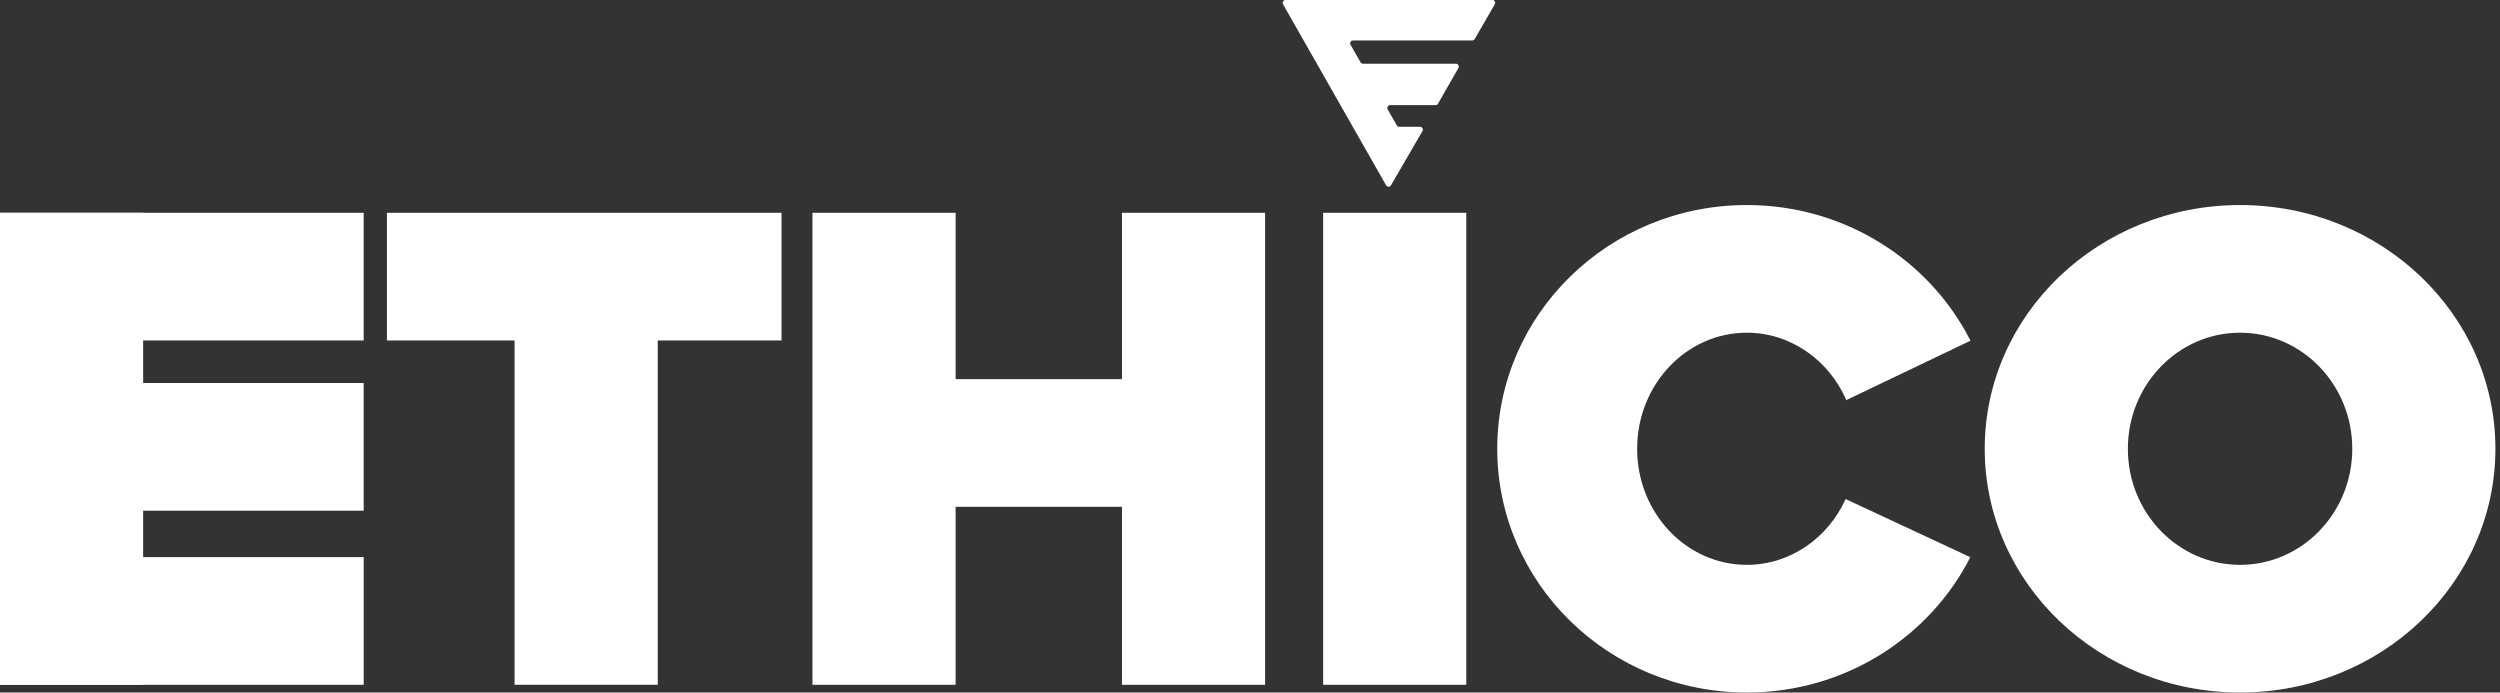
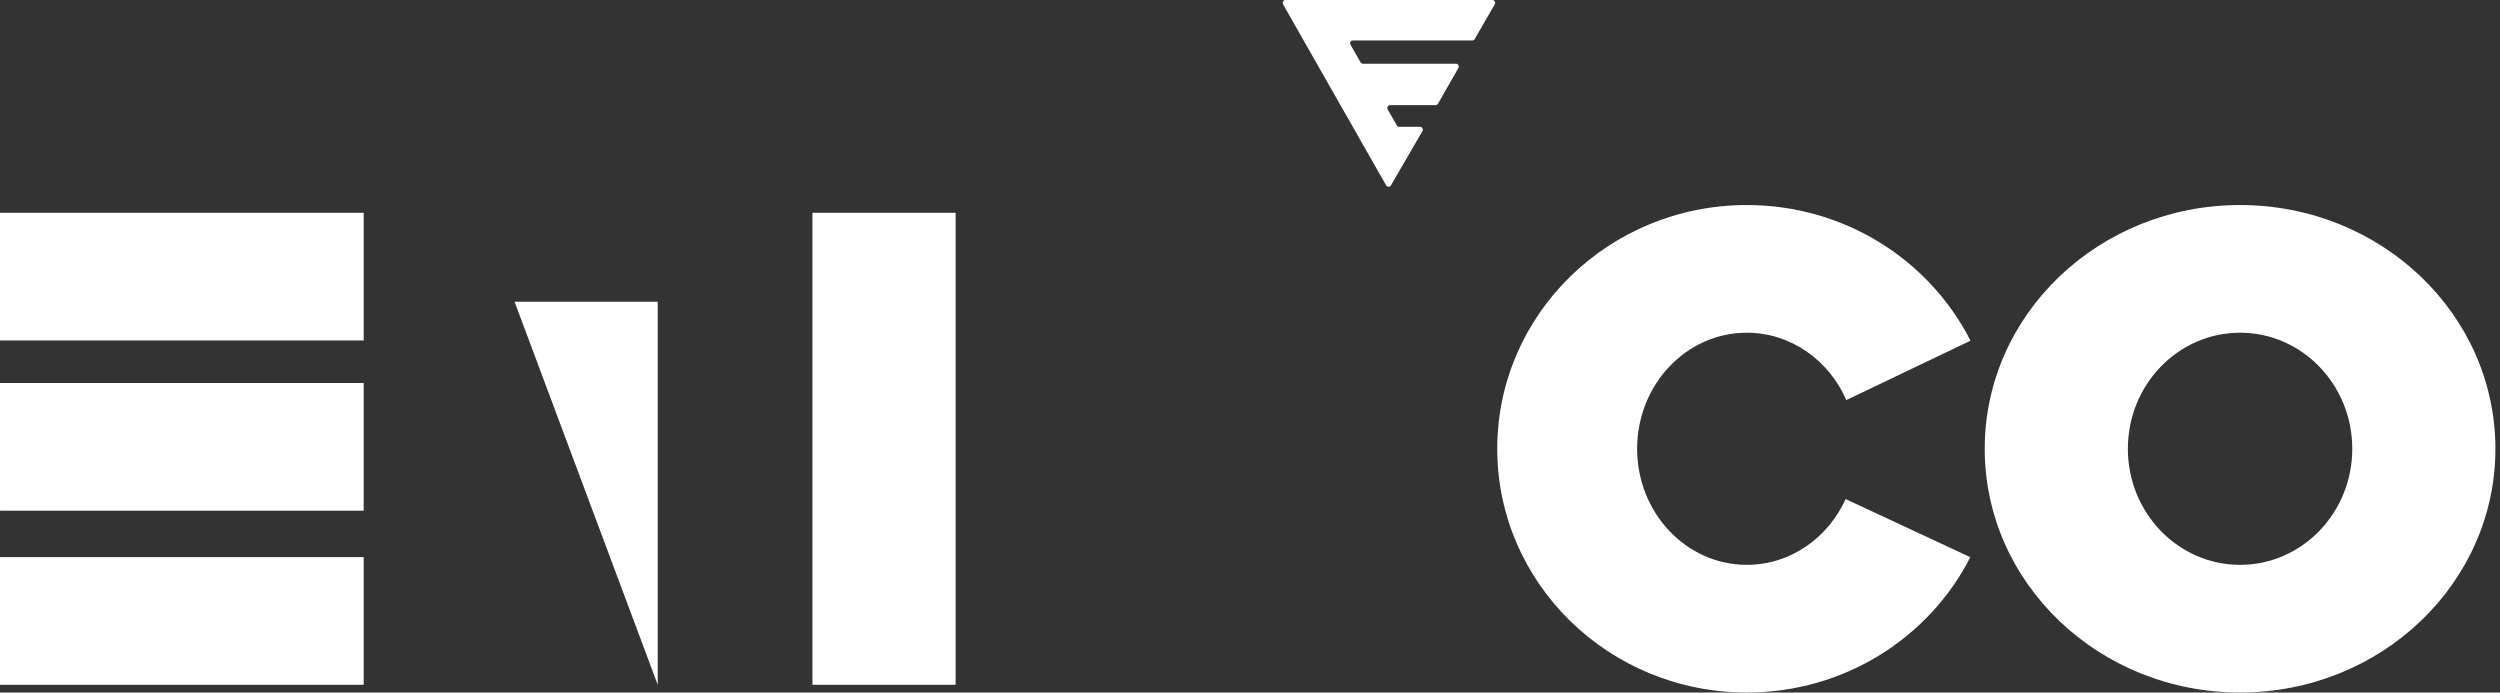
<svg xmlns="http://www.w3.org/2000/svg" fill="none" height="100" viewBox="0 0 361 100" width="361">
  <rect x="0" y="0" width="361" height="100" fill="#333333" stroke="none" />
  <g fill="#fff">
-     <path d="m74.305 43.575h20.67v55.307h-20.67z" />
+     <path d="m74.305 43.575h20.67v55.307z" />
    <path d="m117.32 30.727h20.67v68.157h-20.67z" />
-     <path d="m162.012 30.727h20.67v68.157h-20.67z" />
-     <path d="m191.062 30.727h20.67v68.157h-20.67z" />
-     <path d="m0 30.727h20.67v68.157h-20.67z" />
-     <path d="m112.852 30.727h18.436v56.983h-18.436z" transform="matrix(0 1 -1 0 143.579 -82.125)" />
    <path d="m52.516 30.727h18.436v52.514h-18.436z" transform="matrix(0 1 -1 0 83.242 -21.789)" />
    <path d="m52.516 55.307h18.436v52.514h-18.436z" transform="matrix(0 1 -1 0 107.822 2.791)" />
    <path d="m52.516 80.447h18.436v52.514h-18.436z" transform="matrix(0 1 -1 0 132.963 27.932)" />
-     <path d="m177.098 54.748h18.436v56.983h-18.436z" transform="matrix(0 1 -1 0 231.846 -122.35)" />
    <path d="m215.49 0h-29.864c-.316 0-.514.341-.358.615l14.881 26.137c.158.276.555.278.714.003l4.538-7.826c.159-.274-.039-.618-.356-.618h-2.989c-.147 0-.283-.079-.357-.207l-1.319-2.305c-.156-.274.042-.616.358-.616h6.55c.147 0 .284-.079.357-.207l2.95-5.159c.157-.274-.041-.616-.357-.616h-13.415c-.147 0-.284-.079-.357-.207l-1.453-2.533c-.158-.274.04-.616.357-.616h17.22c.147 0 .283-.078.356-.206l2.9-5.022c.159-.274-.039-.617-.356-.617z" />
    <path d="m323.466 29.608c20.363 0 36.871 15.758 36.871 35.195 0 19.438-16.508 35.196-36.871 35.196-20.364 0-36.872-15.758-36.872-35.196 0-19.438 16.508-35.195 36.872-35.195zm0 18.436c-8.948 0-16.201 7.504-16.201 16.76 0 9.256 7.253 16.76 16.201 16.76 8.947 0 16.201-7.504 16.201-16.76 0-9.256-7.254-16.76-16.201-16.76z" />
    <path d="m252.237 29.608c14.162 0 26.413 7.98 32.303 19.587l-17.93 8.576c-2.511-5.743-8.002-9.728-14.374-9.728-8.744 0-15.832 7.504-15.833 16.76 0 9.256 7.089 16.759 15.833 16.76 6.288 0 11.72-3.88 14.276-9.502l18.002 8.4c-5.9 11.58-18.136 19.538-32.277 19.538-19.9-0-36.034-15.758-36.034-35.196 0-19.438 16.134-35.195 36.034-35.195z" />
  </g>
</svg>